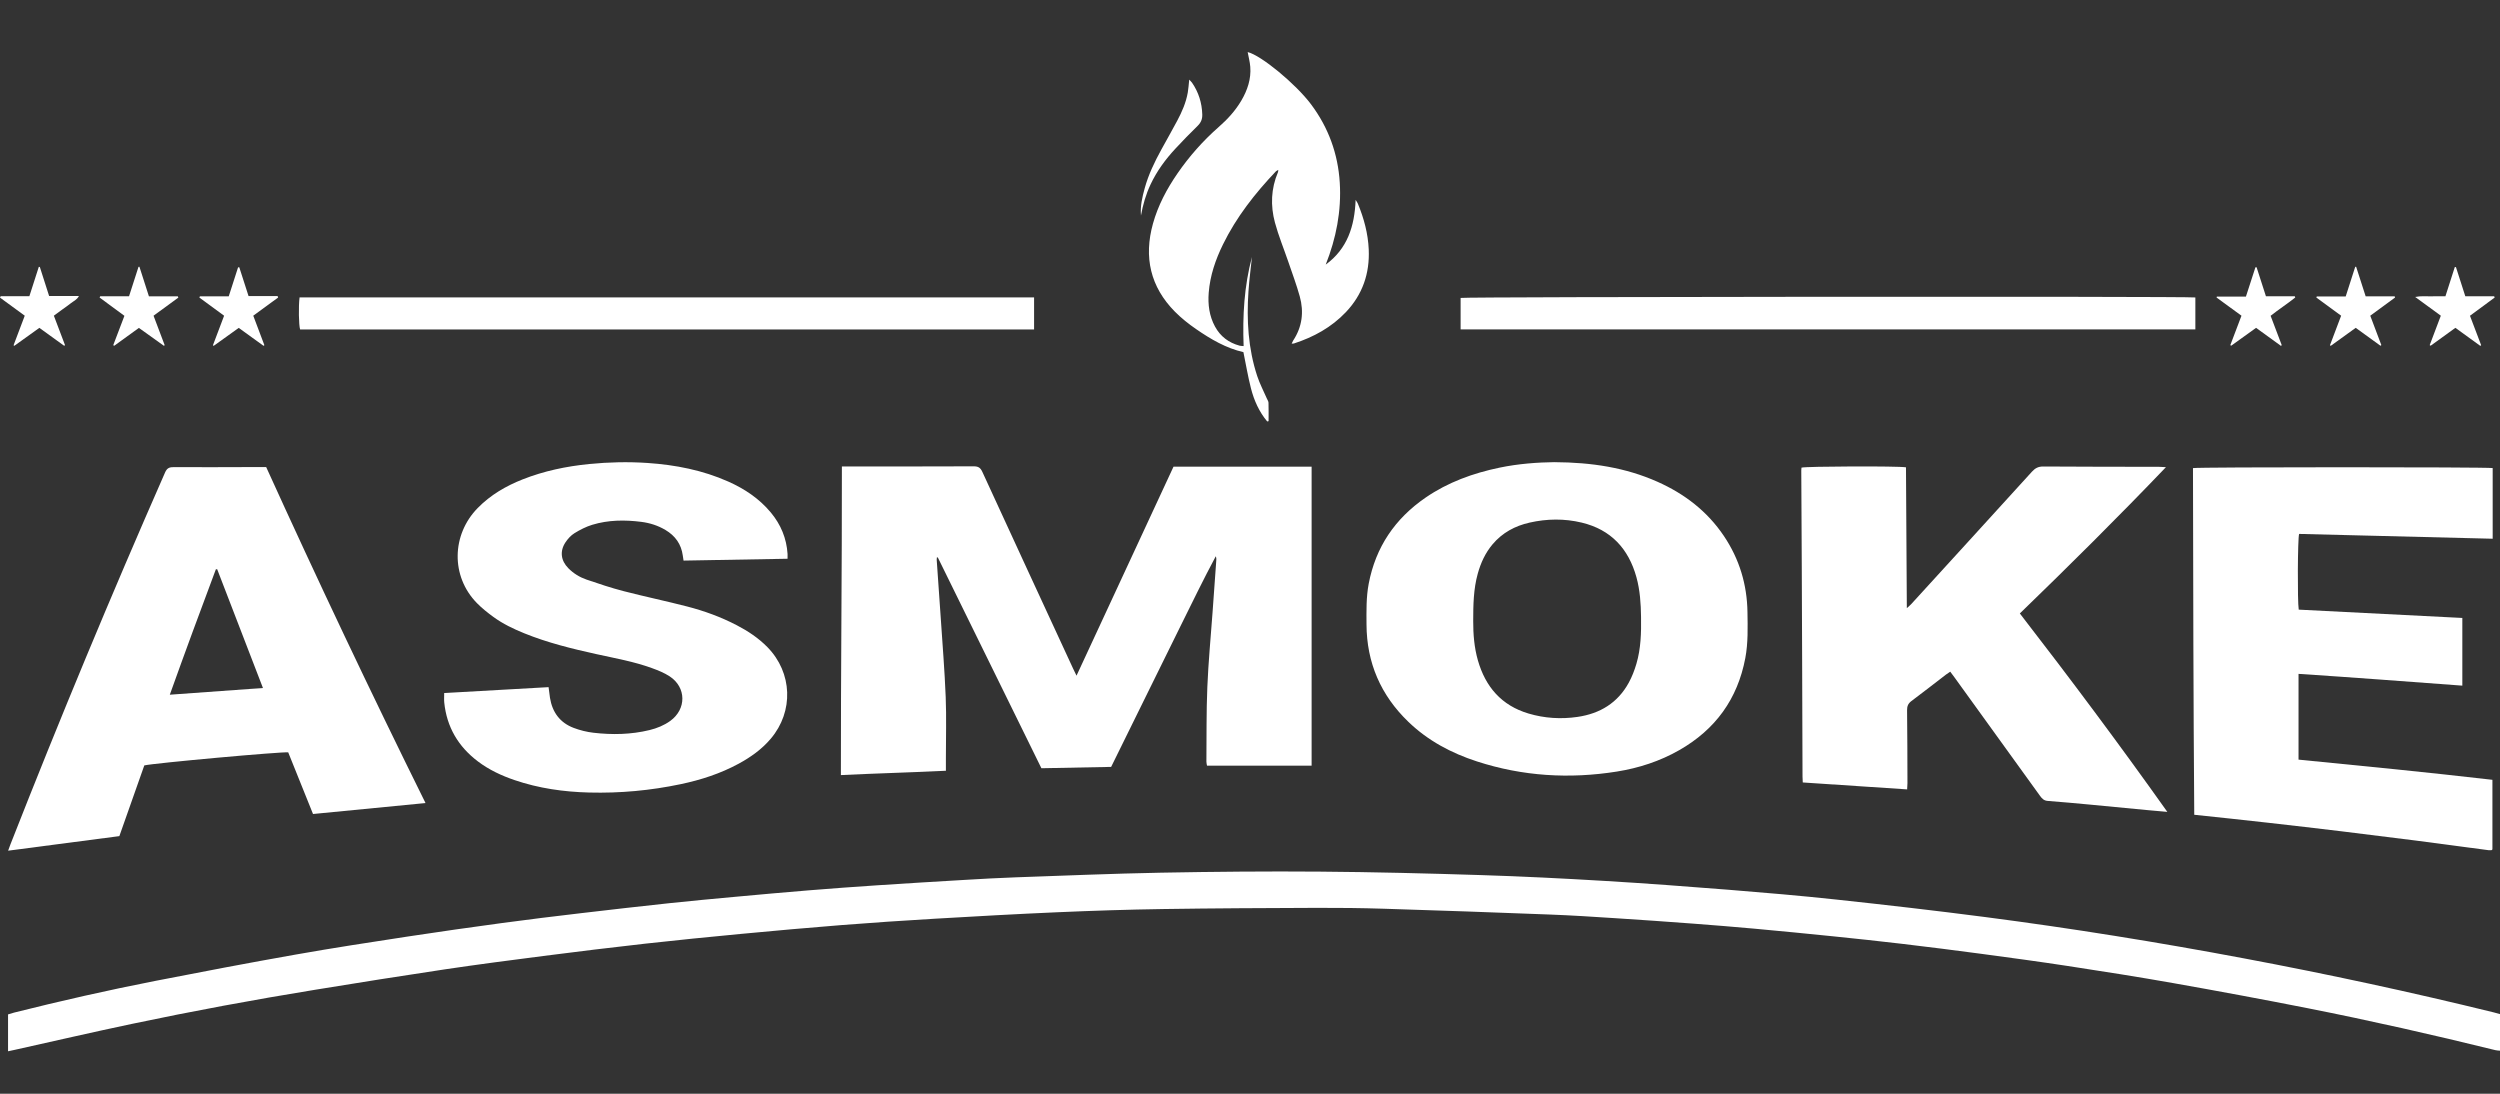
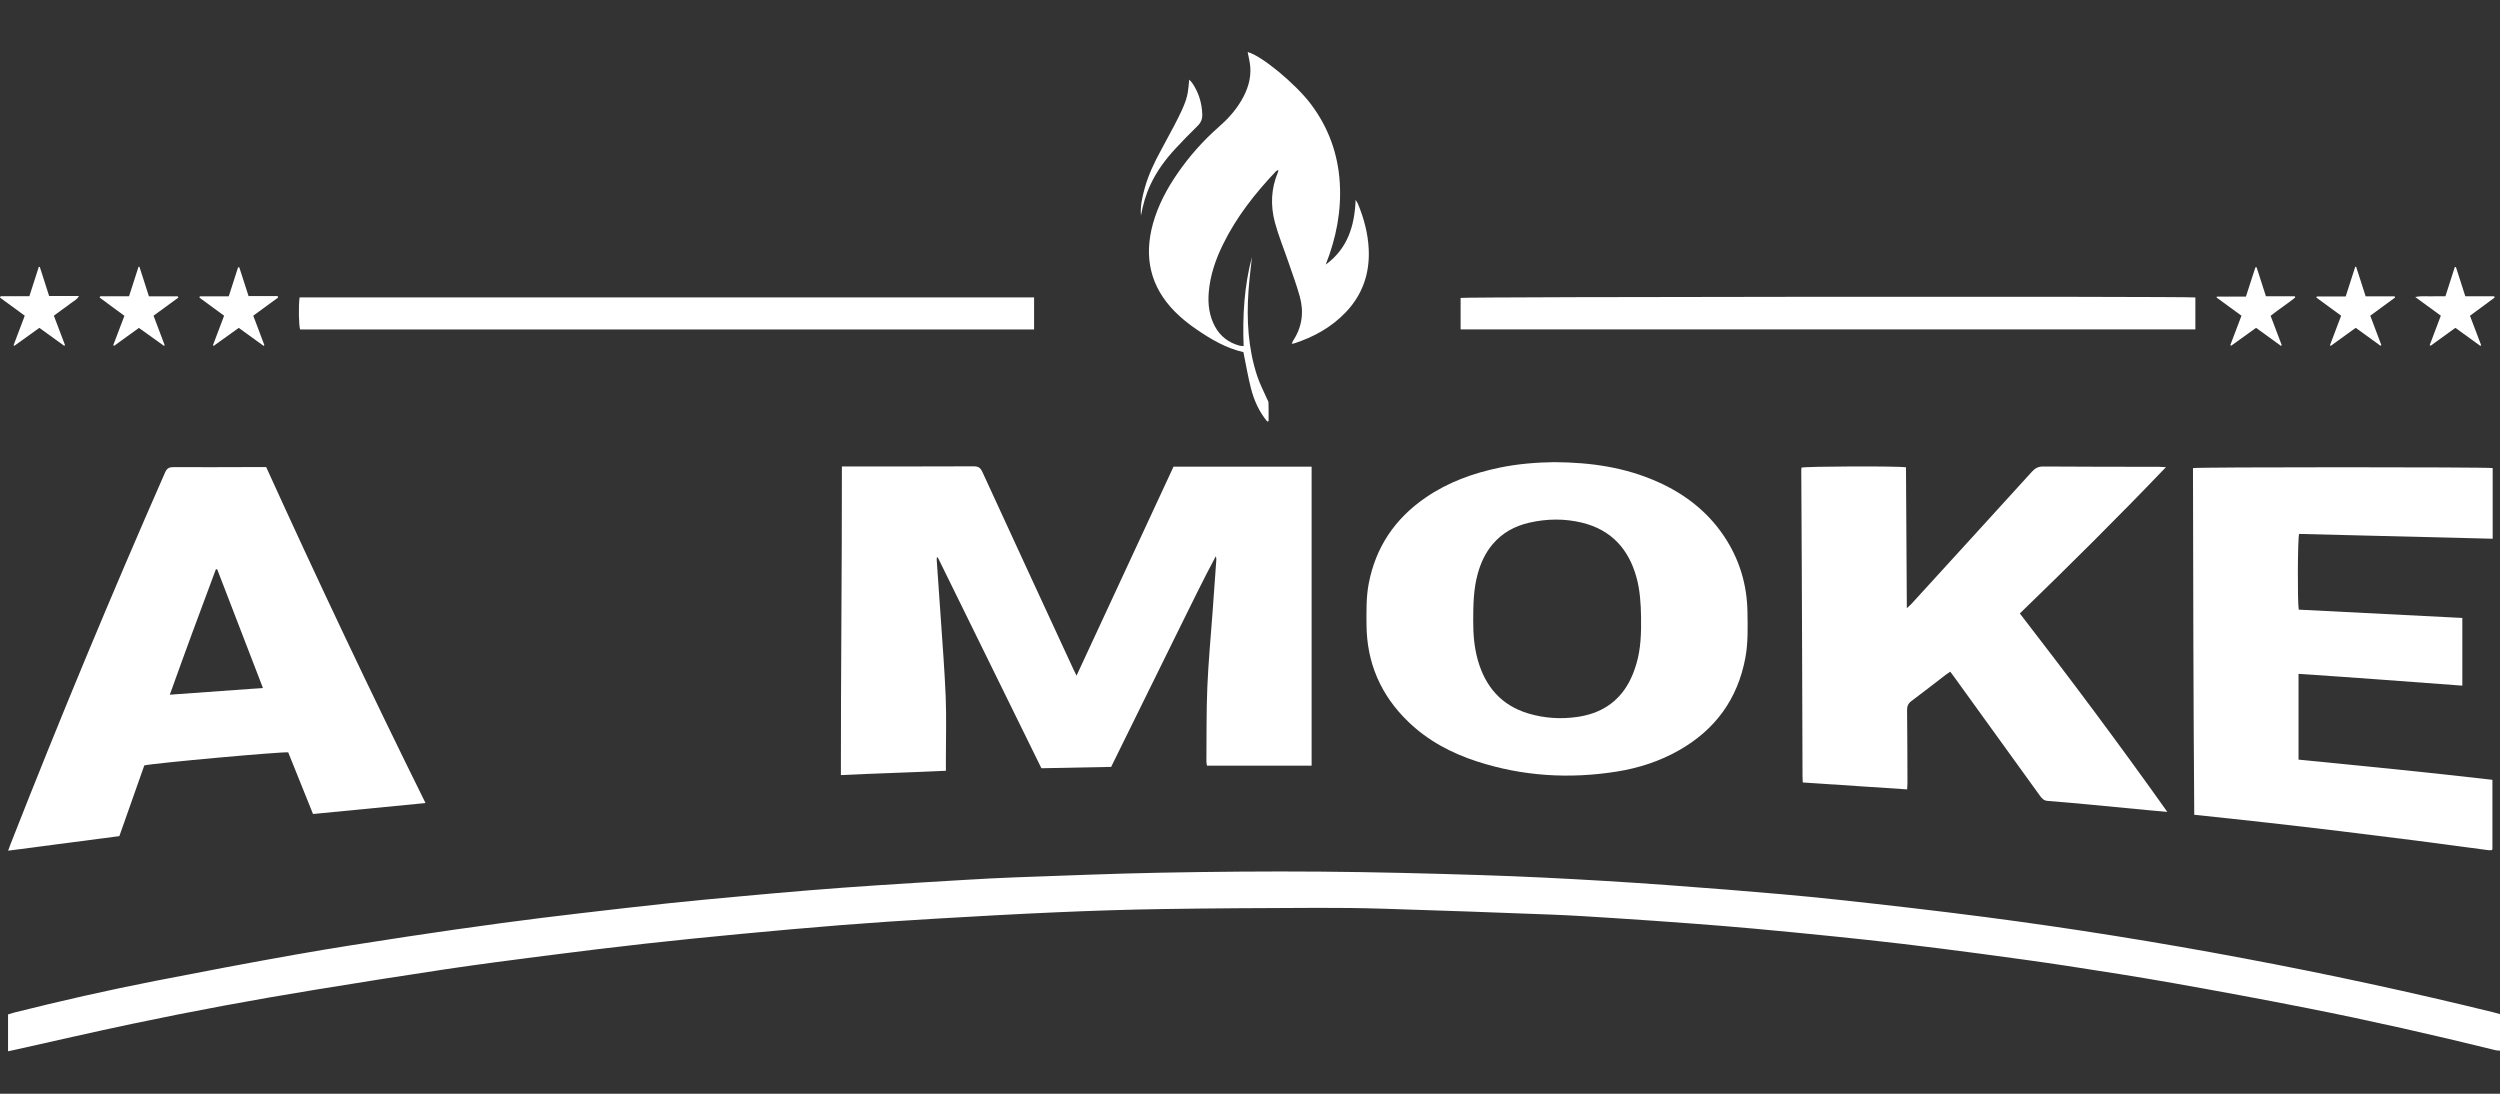
<svg xmlns="http://www.w3.org/2000/svg" width="240" height="105" viewBox="0 0 240 105" fill="none">
  <rect x="0" y="0" width="240" height="105" fill="#333333" stroke="none" />
  <g clip-path="url(#clip0_673_4617)">
    <path d="M80.819 44.779C81.089 44.779 81.288 44.779 81.488 44.779C85.482 44.779 89.478 44.786 93.472 44.767C93.911 44.767 94.119 44.893 94.305 45.3C97.19 51.588 100.099 57.867 103 64.148C103.091 64.346 103.192 64.543 103.346 64.865C106.485 58.102 109.571 51.45 112.657 44.8H125.915V73.506H115.873C115.852 73.377 115.815 73.251 115.815 73.128C115.836 70.74 115.805 68.35 115.904 65.964C116.002 63.578 116.23 61.2 116.403 58.819C116.524 57.127 116.648 55.432 116.767 53.74C116.774 53.633 116.767 53.525 116.716 53.399C115.528 55.612 114.44 57.869 113.327 60.11C112.216 62.348 111.116 64.594 110.012 66.835C108.901 69.092 107.788 71.349 106.67 73.622C104.45 73.664 102.251 73.706 99.975 73.751C96.665 67.017 93.346 60.262 90.027 53.509C89.996 53.511 89.969 53.514 89.938 53.518C89.933 53.593 89.919 53.67 89.924 53.742C90.052 55.603 90.188 57.465 90.312 59.326C90.48 61.858 90.687 64.388 90.788 66.923C90.865 68.861 90.804 70.803 90.806 72.745C90.806 73.135 90.806 73.527 90.806 73.993C87.45 74.157 84.124 74.241 80.725 74.409C80.716 64.526 80.832 54.688 80.821 44.781L80.819 44.779Z" fill="white" />
    <path d="M0.773 100.923V97.382C0.969 97.324 1.158 97.258 1.354 97.209C5.84 96.082 10.352 95.06 14.89 94.17C19.374 93.293 23.862 92.438 28.363 91.642C31.943 91.007 35.54 90.457 39.135 89.908C42.158 89.446 45.187 89.019 48.219 88.608C50.733 88.267 53.252 87.961 55.773 87.665C58.607 87.329 61.445 87.009 64.283 86.703C66.361 86.481 68.443 86.29 70.523 86.099C72.901 85.879 75.28 85.665 77.66 85.471C79.836 85.293 82.014 85.135 84.194 84.99C87.025 84.803 89.857 84.63 92.688 84.465C94.289 84.371 95.893 84.28 97.496 84.224C102.141 84.061 106.784 83.867 111.431 83.778C116.527 83.683 121.622 83.636 126.718 83.676C131.888 83.716 137.056 83.846 142.224 84.01C146.159 84.133 150.095 84.332 154.025 84.567C157.993 84.803 161.957 85.1 165.92 85.415C169.38 85.692 172.839 85.987 176.289 86.358C181.055 86.871 185.819 87.418 190.574 88.036C198.898 89.119 207.186 90.454 215.438 92.007C223.467 93.517 231.452 95.237 239.386 97.186C239.582 97.235 239.776 97.291 240.005 97.354V100.867C239.848 100.851 239.706 100.851 239.571 100.818C233.576 99.34 227.554 97.977 221.499 96.78C217.219 95.935 212.926 95.139 208.629 94.378C205.268 93.783 201.895 93.253 198.522 92.737C195.756 92.315 192.983 91.939 190.21 91.568C187.677 91.229 185.14 90.909 182.603 90.608C180.416 90.349 178.226 90.116 176.037 89.892C173.513 89.633 170.986 89.388 168.46 89.156C166.509 88.979 164.555 88.82 162.601 88.673C160.09 88.484 157.576 88.307 155.062 88.146C152.975 88.01 150.888 87.875 148.801 87.796C143.487 87.59 138.169 87.403 132.854 87.238C130.709 87.17 128.562 87.147 126.417 87.154C121.489 87.172 116.562 87.193 111.634 87.268C108.257 87.319 104.879 87.429 101.504 87.576C97.571 87.747 93.638 87.968 89.707 88.199C86.745 88.372 83.783 88.573 80.826 88.804C77.607 89.058 74.393 89.348 71.178 89.651C68.095 89.943 65.012 90.249 61.935 90.592C58.672 90.956 55.413 91.358 52.155 91.775C49.008 92.179 45.864 92.588 42.727 93.055C38.558 93.678 34.394 94.341 30.235 95.02C24.343 95.979 18.475 97.067 12.635 98.299C8.877 99.091 5.133 99.959 1.384 100.792C1.207 100.832 1.027 100.867 0.78 100.921L0.773 100.923Z" fill="white" />
    <path d="M208.062 77.941C207.315 77.873 206.71 77.824 206.105 77.766C204.285 77.593 202.467 77.411 200.646 77.243C199.29 77.117 197.934 76.991 196.575 76.888C196.206 76.86 196.024 76.654 195.83 76.386C193.092 72.586 190.347 68.791 187.605 64.993C187.486 64.83 187.362 64.669 187.222 64.48C187.059 64.591 186.921 64.678 186.793 64.776C185.698 65.616 184.61 66.471 183.504 67.294C183.184 67.533 183.074 67.789 183.079 68.184C183.107 70.516 183.109 72.85 183.116 75.182C183.116 75.364 183.098 75.546 183.086 75.782C179.741 75.56 176.436 75.34 173.065 75.116C173.056 74.916 173.042 74.738 173.042 74.558C173.028 70.807 173.016 67.056 173.005 63.305C172.995 60.339 172.984 57.372 172.97 54.403C172.956 51.324 172.937 48.245 172.923 45.166C172.923 45.073 172.935 44.982 172.942 44.893C173.329 44.763 182.267 44.728 182.974 44.863C182.999 49.321 183.027 53.789 183.056 58.383C183.259 58.196 183.38 58.1 183.485 57.986C187.348 53.754 191.213 49.524 195.065 45.283C195.378 44.938 195.681 44.781 196.162 44.784C199.857 44.812 203.554 44.807 207.249 44.814C207.431 44.814 207.611 44.83 207.931 44.847C203.314 49.669 198.664 54.288 193.905 58.892C198.729 65.126 203.433 71.421 208.064 77.941H208.062Z" fill="white" />
    <path d="M30.05 78.146C29.247 76.15 28.456 74.183 27.669 72.227C27.076 72.145 14.785 73.258 13.853 73.48C13.064 75.716 12.266 77.98 11.458 80.268C7.917 80.732 4.395 81.192 0.78 81.666C0.88 81.393 0.938 81.22 1.006 81.05C5.714 69.052 10.66 57.155 15.847 45.356C16.017 44.971 16.22 44.844 16.636 44.847C19.378 44.858 22.123 44.844 24.866 44.837C25.088 44.837 25.309 44.837 25.552 44.837C30.473 55.668 35.549 66.384 40.85 77.093C37.221 77.446 33.654 77.794 30.052 78.144L30.05 78.146ZM25.244 66.05C23.759 62.194 22.303 58.42 20.849 54.646C20.807 54.646 20.767 54.646 20.725 54.648C19.233 58.628 17.761 62.614 16.302 66.692C19.313 66.475 22.226 66.265 25.244 66.048V66.05Z" fill="white" />
    <path d="M239.297 51.718C233.077 51.564 226.891 51.41 220.715 51.256C220.575 51.684 220.547 57.736 220.678 58.525C225.892 58.791 231.121 59.057 236.384 59.323V65.822C231.149 65.434 225.92 65.035 220.659 64.692V72.924C226.88 73.534 233.07 74.145 239.272 74.862V81.538C239.244 81.573 239.234 81.589 239.22 81.598C239.206 81.608 239.185 81.617 239.169 81.617C239.076 81.617 238.982 81.631 238.891 81.617C229.52 80.343 220.134 79.203 210.648 78.218C210.564 67.11 210.545 56.018 210.526 44.938C210.944 44.828 238.511 44.83 239.297 44.933V51.716V51.718Z" fill="white" />
    <path d="M149.235 44.368C152.802 44.389 156.044 44.882 159.116 46.249C161.712 47.405 163.892 49.074 165.491 51.45C166.978 53.663 167.72 56.111 167.757 58.772C167.778 60.245 167.825 61.718 167.549 63.179C166.807 67.11 164.674 70.037 161.214 72.012C159.347 73.079 157.326 73.734 155.213 74.071C150.664 74.794 146.173 74.523 141.78 73.095C139.322 72.297 137.074 71.102 135.198 69.29C132.555 66.741 131.202 63.627 131.185 59.947C131.178 58.642 131.15 57.334 131.395 56.041C132.061 52.522 133.921 49.788 136.855 47.771C139.009 46.291 141.418 45.421 143.963 44.893C145.779 44.515 147.618 44.387 149.235 44.366V44.368ZM157.54 59.234C157.524 57.946 157.442 56.662 157.097 55.411C156.338 52.671 154.648 50.841 151.84 50.169C150.183 49.772 148.507 49.795 146.845 50.169C145.445 50.484 144.229 51.137 143.288 52.251C142.59 53.079 142.151 54.039 141.864 55.075C141.449 56.567 141.43 58.096 141.428 59.624C141.425 60.899 141.526 62.159 141.876 63.389C142.602 65.936 144.145 67.726 146.733 68.497C148.274 68.956 149.854 69.054 151.441 68.823C153.598 68.508 155.302 67.479 156.364 65.534C156.674 64.967 156.91 64.349 157.095 63.725C157.526 62.262 157.564 60.749 157.54 59.234Z" fill="white" />
-     <path d="M42.655 66.531C46.016 66.342 49.326 66.155 52.663 65.966C52.712 66.338 52.748 66.669 52.799 66.996C53.023 68.377 53.758 69.381 55.072 69.878C55.677 70.107 56.324 70.268 56.965 70.343C58.772 70.553 60.579 70.52 62.36 70.086C63.072 69.911 63.744 69.64 64.344 69.209C65.908 68.079 65.901 65.992 64.29 64.932C63.767 64.589 63.165 64.349 62.572 64.134C60.849 63.508 59.045 63.191 57.26 62.797C54.909 62.278 52.572 61.706 50.334 60.798C49.293 60.376 48.282 59.893 47.372 59.23C46.816 58.826 46.27 58.392 45.789 57.902C43.264 55.33 43.352 51.333 45.855 48.775C47.08 47.522 48.551 46.663 50.161 46.026C52.222 45.211 54.372 44.763 56.573 44.546C58.434 44.361 60.299 44.319 62.164 44.445C64.843 44.627 67.451 45.134 69.92 46.233C71.491 46.934 72.894 47.87 74.003 49.205C74.962 50.36 75.51 51.681 75.606 53.184C75.613 53.31 75.606 53.437 75.606 53.64C72.254 53.7 68.947 53.759 65.621 53.817C65.593 53.623 65.569 53.478 65.548 53.334C65.401 52.239 64.825 51.436 63.884 50.878C63.167 50.451 62.388 50.204 61.566 50.099C59.979 49.898 58.394 49.91 56.853 50.381C56.256 50.563 55.679 50.86 55.145 51.189C54.809 51.396 54.514 51.723 54.29 52.057C53.721 52.911 53.84 53.822 54.563 54.552C55.058 55.052 55.654 55.416 56.307 55.64C57.488 56.044 58.674 56.441 59.881 56.753C61.902 57.276 63.949 57.701 65.968 58.224C67.614 58.649 69.21 59.232 70.723 60.019C71.806 60.581 72.812 61.249 73.671 62.124C76.078 64.578 76.215 68.296 73.993 70.917C73.134 71.928 72.075 72.684 70.919 73.312C69.166 74.264 67.29 74.871 65.345 75.28C62.448 75.891 59.517 76.16 56.557 76.083C54.122 76.02 51.725 75.681 49.407 74.892C48.147 74.463 46.95 73.905 45.88 73.097C43.997 71.673 42.888 69.801 42.648 67.439C42.62 67.164 42.643 66.884 42.643 66.529L42.655 66.531Z" fill="white" />
    <path d="M121.653 40.463C120.88 39.532 120.39 38.446 120.093 37.286C119.804 36.152 119.61 34.994 119.367 33.804C117.717 33.433 116.237 32.567 114.823 31.591C114.104 31.096 113.408 30.543 112.794 29.924C110.43 27.534 109.79 24.686 110.684 21.47C111.17 19.724 112.008 18.148 113.028 16.664C114.165 15.011 115.486 13.52 116.994 12.194C117.841 11.452 118.597 10.63 119.169 9.654C119.757 8.651 120.119 7.582 120.026 6.408C119.988 5.931 119.86 5.46 119.776 5C121.046 5.296 124.388 8.046 125.868 10.025C127.535 12.255 128.447 14.766 128.618 17.535C128.786 20.254 128.272 22.866 127.271 25.401C129.348 23.884 130.042 21.727 130.14 19.189C130.24 19.358 130.315 19.448 130.357 19.554C130.938 20.961 131.33 22.415 131.398 23.939C131.501 26.248 130.807 28.279 129.201 29.969C127.817 31.425 126.116 32.356 124.223 32.973C124.174 32.989 124.115 32.982 123.998 32.989C124.057 32.87 124.092 32.777 124.143 32.695C125.009 31.381 125.191 29.948 124.778 28.459C124.465 27.329 124.05 26.227 123.672 25.116C123.245 23.865 122.736 22.635 122.393 21.363C121.958 19.743 122.014 18.111 122.684 16.535C122.705 16.489 122.701 16.43 122.715 16.309C122.605 16.377 122.528 16.405 122.477 16.459C120.479 18.569 118.695 20.835 117.409 23.459C116.69 24.927 116.165 26.453 116.037 28.097C115.948 29.233 116.088 30.333 116.641 31.351C117.159 32.303 117.96 32.903 119.003 33.185C119.106 33.213 119.218 33.209 119.388 33.225C119.279 30.319 119.44 27.464 120.187 24.67C120.072 25.77 119.928 26.867 119.853 27.968C119.664 30.725 119.82 33.454 120.691 36.098C120.934 36.838 121.305 37.534 121.615 38.253C121.674 38.388 121.772 38.523 121.776 38.661C121.795 39.252 121.783 39.842 121.783 40.431C121.739 40.44 121.692 40.449 121.648 40.461L121.653 40.463Z" fill="white" />
    <path d="M99.272 28.549V31.628H28.811C28.682 31.248 28.649 29.369 28.759 28.549H99.27H99.272Z" fill="white" />
    <path d="M210.755 28.556V31.624H140.219C140.219 30.601 140.219 29.602 140.219 28.601C140.618 28.486 209.7 28.435 210.755 28.556Z" fill="white" />
    <path d="M228.525 33.192C227.746 32.63 226.968 32.065 226.149 31.472C225.346 32.051 224.55 32.625 223.754 33.199L223.675 33.146C224.027 32.214 224.38 31.283 224.749 30.307C223.948 29.721 223.161 29.145 222.372 28.568C222.384 28.531 222.396 28.496 222.407 28.459H225.187C225.502 27.476 225.801 26.544 226.102 25.611C226.133 25.611 226.161 25.616 226.191 25.616C226.49 26.547 226.791 27.478 227.104 28.451H229.888C229.902 28.489 229.914 28.524 229.928 28.561C229.141 29.138 228.355 29.714 227.545 30.309C227.907 31.267 228.259 32.198 228.609 33.129C228.581 33.15 228.553 33.171 228.525 33.192Z" fill="white" />
    <path d="M0.065 28.435H2.82C3.128 27.48 3.427 26.549 3.725 25.62C3.758 25.622 3.791 25.625 3.823 25.627C4.115 26.542 4.409 27.457 4.715 28.414H7.579C7.378 28.795 7.052 28.907 6.809 29.105C6.547 29.315 6.27 29.502 5.997 29.7C5.728 29.896 5.46 30.092 5.17 30.307C5.534 31.271 5.889 32.203 6.242 33.134C6.214 33.155 6.186 33.173 6.158 33.194C5.378 32.632 4.598 32.067 3.779 31.474C2.974 32.051 2.175 32.625 1.377 33.197C1.351 33.181 1.326 33.164 1.3 33.15C1.653 32.219 2.005 31.29 2.376 30.307C1.578 29.724 0.789 29.147 0 28.57C0.021 28.526 0.044 28.48 0.065 28.435Z" fill="white" />
    <path d="M9.617 28.44H12.388C12.693 27.487 12.995 26.551 13.296 25.618C13.326 25.613 13.354 25.608 13.384 25.606C13.683 26.537 13.982 27.471 14.297 28.449H17.072L17.119 28.57C16.335 29.145 15.548 29.719 14.74 30.309C15.105 31.273 15.457 32.205 15.809 33.136C15.784 33.157 15.761 33.176 15.735 33.197C14.941 32.627 14.148 32.06 13.335 31.479C12.528 32.065 11.746 32.63 10.964 33.194C10.933 33.176 10.903 33.157 10.87 33.139C11.223 32.209 11.578 31.28 11.944 30.319C11.139 29.726 10.35 29.147 9.563 28.566C9.582 28.524 9.598 28.484 9.617 28.442V28.44Z" fill="white" />
    <path d="M215.181 30.307C214.352 29.703 213.572 29.133 212.793 28.566C212.8 28.535 212.807 28.505 212.814 28.475H215.608C215.921 27.513 216.219 26.587 216.52 25.662C216.558 25.66 216.595 25.657 216.632 25.655C216.927 26.566 217.218 27.476 217.529 28.44H220.297C220.313 28.48 220.33 28.519 220.344 28.559C219.59 29.166 218.768 29.693 217.979 30.317C218.341 31.271 218.694 32.203 219.048 33.136L218.969 33.202C218.18 32.63 217.391 32.058 216.583 31.472C215.766 32.058 214.985 32.623 214.2 33.185C214.17 33.169 214.14 33.153 214.109 33.136C214.462 32.209 214.812 31.283 215.183 30.305L215.181 30.307Z" fill="white" />
    <path d="M235.77 25.639C236.065 26.556 236.359 27.474 236.669 28.442H239.44L239.489 28.564C238.709 29.14 237.927 29.717 237.117 30.314C237.481 31.271 237.834 32.203 238.189 33.136C238.163 33.16 238.137 33.183 238.109 33.204C237.32 32.632 236.531 32.06 235.717 31.472C234.909 32.058 234.127 32.623 233.345 33.188C233.313 33.169 233.282 33.153 233.25 33.134C233.6 32.209 233.947 31.288 234.319 30.307C233.52 29.724 232.731 29.147 231.858 28.51C232.402 28.395 232.855 28.459 233.303 28.447C233.768 28.435 234.235 28.445 234.76 28.445C235.061 27.504 235.362 26.57 235.661 25.637C235.696 25.637 235.733 25.637 235.768 25.637L235.77 25.639Z" fill="white" />
    <path d="M26.701 28.561C25.912 29.138 25.123 29.714 24.313 30.307C24.679 31.278 25.032 32.209 25.382 33.141C25.354 33.16 25.326 33.178 25.298 33.197C24.518 32.632 23.736 32.067 22.919 31.477C22.109 32.058 21.313 32.63 20.517 33.199C20.492 33.183 20.466 33.166 20.44 33.15C20.793 32.219 21.145 31.288 21.514 30.309C20.711 29.721 19.927 29.145 19.143 28.57C19.157 28.531 19.171 28.491 19.187 28.451H21.958C22.268 27.487 22.562 26.575 22.856 25.662C22.894 25.662 22.933 25.662 22.971 25.66C23.262 26.568 23.554 27.476 23.86 28.421H26.649C26.666 28.468 26.684 28.515 26.701 28.561Z" fill="white" />
-     <path d="M109.533 20.697C109.454 19.794 109.655 18.926 109.893 18.064C110.252 16.764 110.834 15.555 111.48 14.376C111.991 13.445 112.517 12.523 113.016 11.585C113.474 10.728 113.861 9.839 114.029 8.872C114.094 8.492 114.115 8.104 114.165 7.647C114.281 7.773 114.372 7.85 114.438 7.943C115.065 8.858 115.385 9.874 115.418 10.985C115.432 11.424 115.299 11.762 114.979 12.075C114.246 12.791 113.53 13.527 112.832 14.278C111.877 15.308 111.051 16.433 110.451 17.712C110.005 18.662 109.718 19.659 109.533 20.697Z" fill="white" />
+     <path d="M109.533 20.697C109.454 19.794 109.655 18.926 109.893 18.064C110.252 16.764 110.834 15.555 111.48 14.376C113.474 10.728 113.861 9.839 114.029 8.872C114.094 8.492 114.115 8.104 114.165 7.647C114.281 7.773 114.372 7.85 114.438 7.943C115.065 8.858 115.385 9.874 115.418 10.985C115.432 11.424 115.299 11.762 114.979 12.075C114.246 12.791 113.53 13.527 112.832 14.278C111.877 15.308 111.051 16.433 110.451 17.712C110.005 18.662 109.718 19.659 109.533 20.697Z" fill="white" />
  </g>
  <defs>
    <clipPath id="clip0_673_4617">
      <rect width="240" height="95.923" fill="white" transform="translate(0 5)" />
    </clipPath>
  </defs>
</svg>